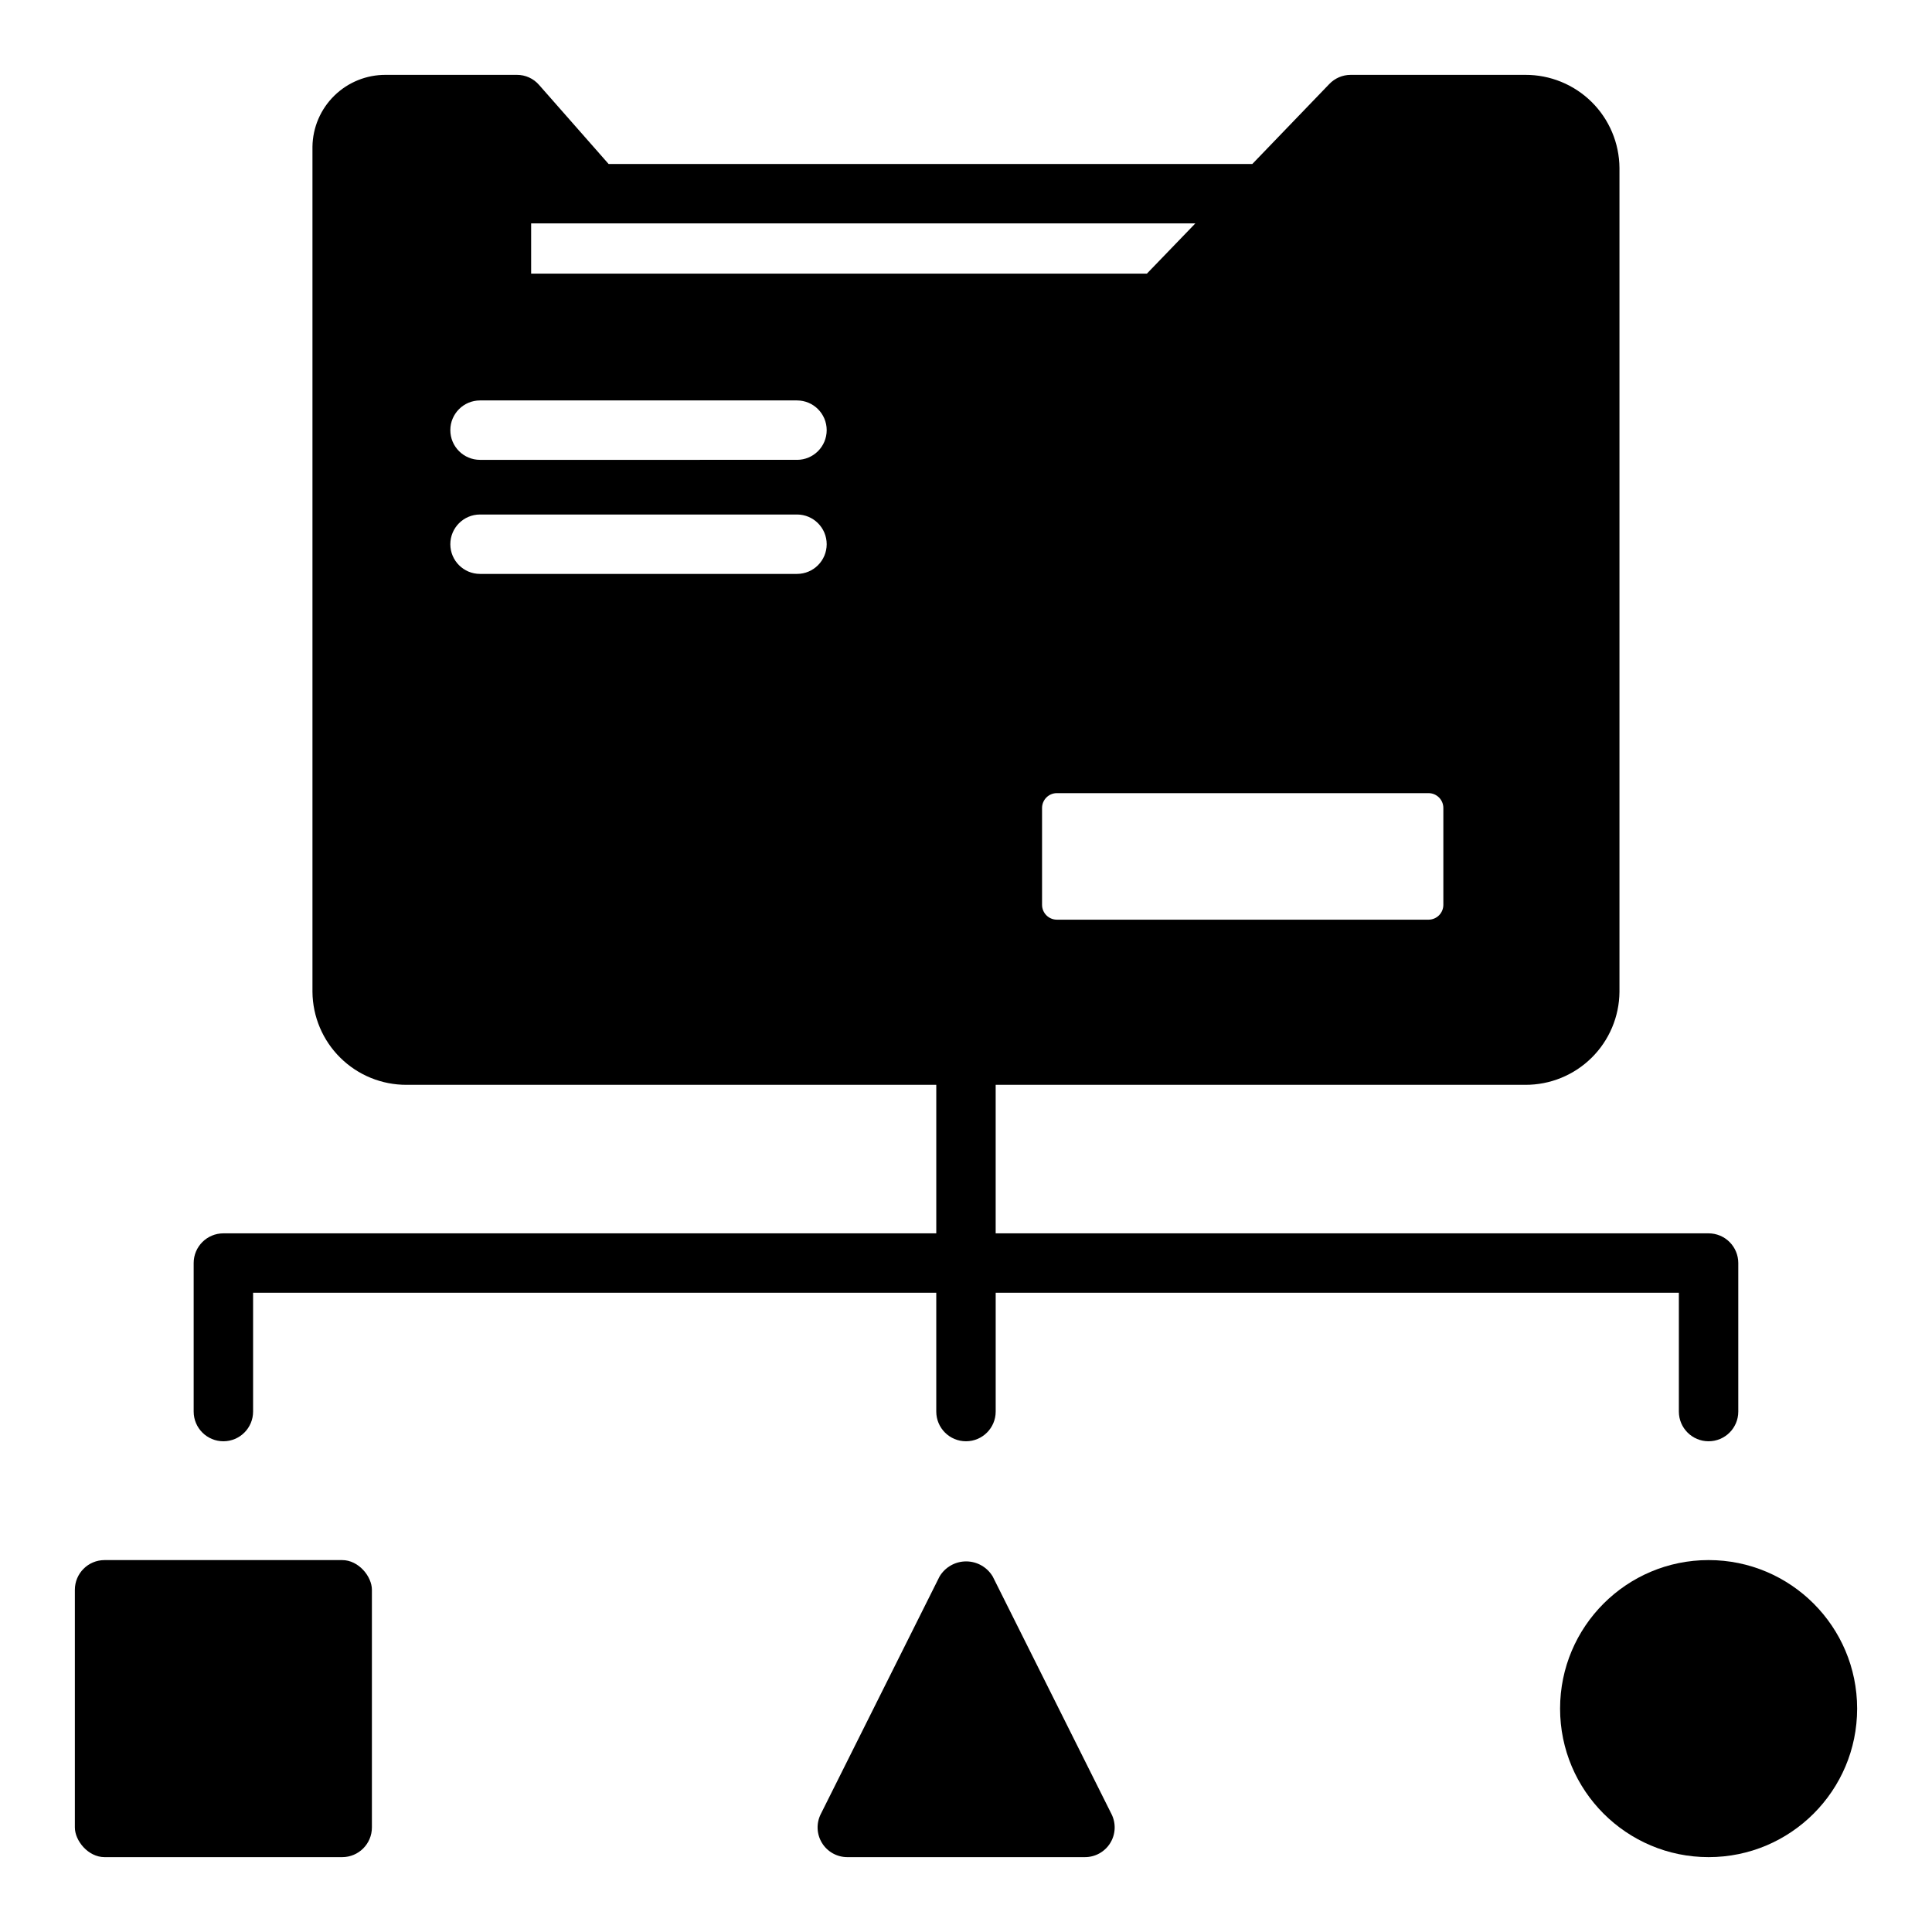
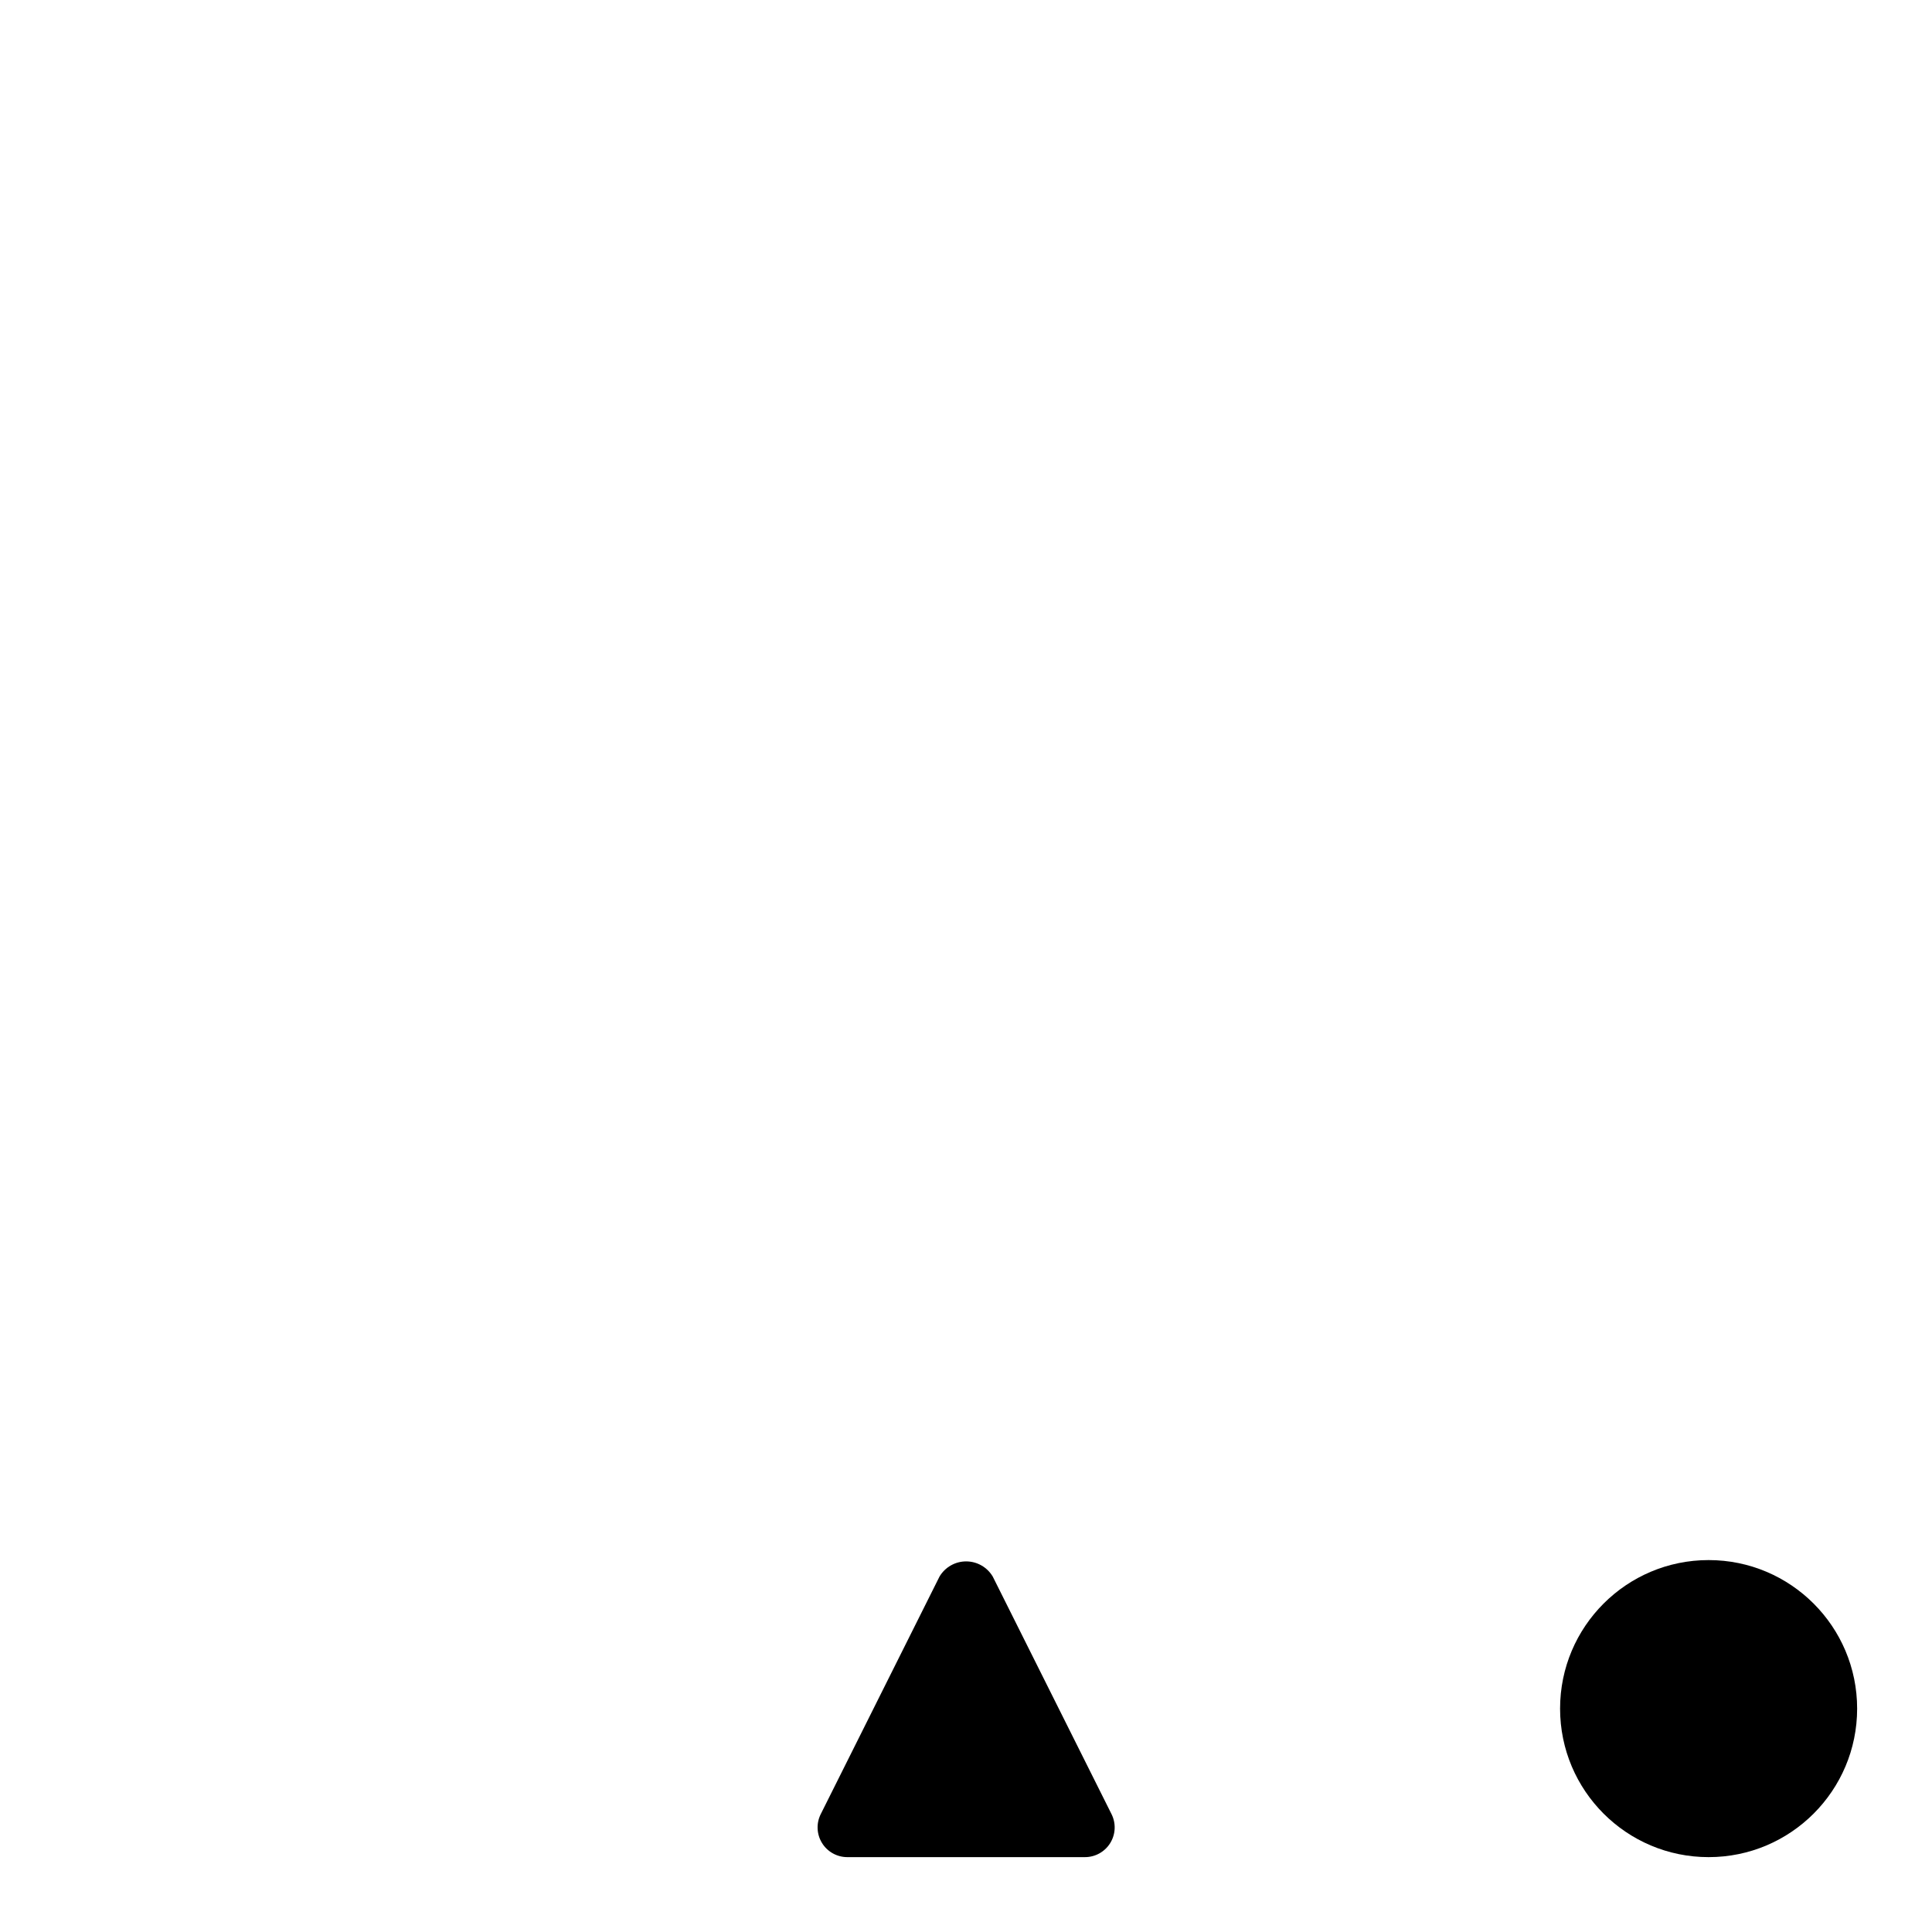
<svg xmlns="http://www.w3.org/2000/svg" fill="#000000" width="800px" height="800px" version="1.1" viewBox="144 144 512 512">
  <g>
-     <path d="m171.71 557.44h62.977c4.348 0 7.871 4.348 7.871 7.871v62.977c0 4.348-3.523 7.871-7.871 7.871h-62.977c-4.348 0-7.871-4.348-7.871-7.871v-62.977c0-4.348 3.523-7.871 7.871-7.871z" />
    <path d="m636.16 596.8c0 21.734-17.625 39.359-39.359 39.359-21.738 0-39.363-17.625-39.363-39.359 0-21.738 17.625-39.363 39.363-39.363 21.734 0 39.359 17.625 39.359 39.363" />
    <path d="m407.08 561.79c-1.477-2.484-4.156-4.004-7.043-4.004-2.891 0-5.566 1.52-7.047 4.004l-31.488 62.977c-1.215 2.434-1.09 5.324 0.336 7.641 1.426 2.32 3.949 3.738 6.672 3.75h62.977c2.734 0.016 5.281-1.391 6.727-3.715 1.445-2.324 1.578-5.231 0.355-7.676z" />
-     <path d="m203.2 470.85c-4.348 0-7.875 3.523-7.875 7.871v39.359c0 4.348 3.527 7.871 7.875 7.871 4.348 0 7.871-3.523 7.871-7.871v-31.488h181.05v31.488c0 4.348 3.527 7.871 7.875 7.871s7.871-3.523 7.871-7.871v-31.488h181.05v31.488c0 4.348 3.527 7.871 7.875 7.871 4.348 0 7.871-3.523 7.871-7.871v-39.359c0-2.086-0.832-4.09-2.305-5.566-1.477-1.477-3.481-2.305-5.566-2.305h-188.93v-39.359h140.36c6.57 0.027 12.887-2.547 17.566-7.168 4.676-4.617 7.332-10.902 7.387-17.473v-218.37c-0.055-6.57-2.711-12.855-7.387-17.473-4.68-4.617-10.996-7.195-17.566-7.168h-46.289c-2.144 0.004-4.195 0.887-5.668 2.441l-20.387 21.176h-170.59l-18.418-20.938c-1.48-1.715-3.641-2.695-5.906-2.68h-34.715c-5.102-0.035-10.008 1.945-13.652 5.516-3.644 3.57-5.727 8.438-5.793 13.535v223.96c0.055 6.57 2.711 12.855 7.391 17.473 4.676 4.621 10.992 7.195 17.566 7.168h140.36v39.359zm319.37-116.66c1.043 0 2.043 0.414 2.781 1.152 0.738 0.738 1.152 1.738 1.152 2.785v25.664-0.004c0 1.043-0.414 2.047-1.152 2.785-0.738 0.738-1.738 1.152-2.781 1.152h-98.48c-2.172 0-3.934-1.762-3.934-3.938v-25.66c0-2.176 1.762-3.938 3.934-3.938zm-167.36-58.098h-83.996c-4.348 0-7.871-3.523-7.871-7.871s3.523-7.871 7.871-7.871h83.996c4.348 0 7.871 3.523 7.871 7.871s-3.523 7.871-7.871 7.871zm0-30.23-83.996 0.004c-4.348 0-7.871-3.523-7.871-7.871 0-4.348 3.523-7.875 7.871-7.875h83.996c4.348 0 7.871 3.527 7.871 7.875 0 4.348-3.523 7.871-7.871 7.871zm-70.453-49.355v-13.301h176.02l-12.832 13.301z" />
  </g>
</svg>